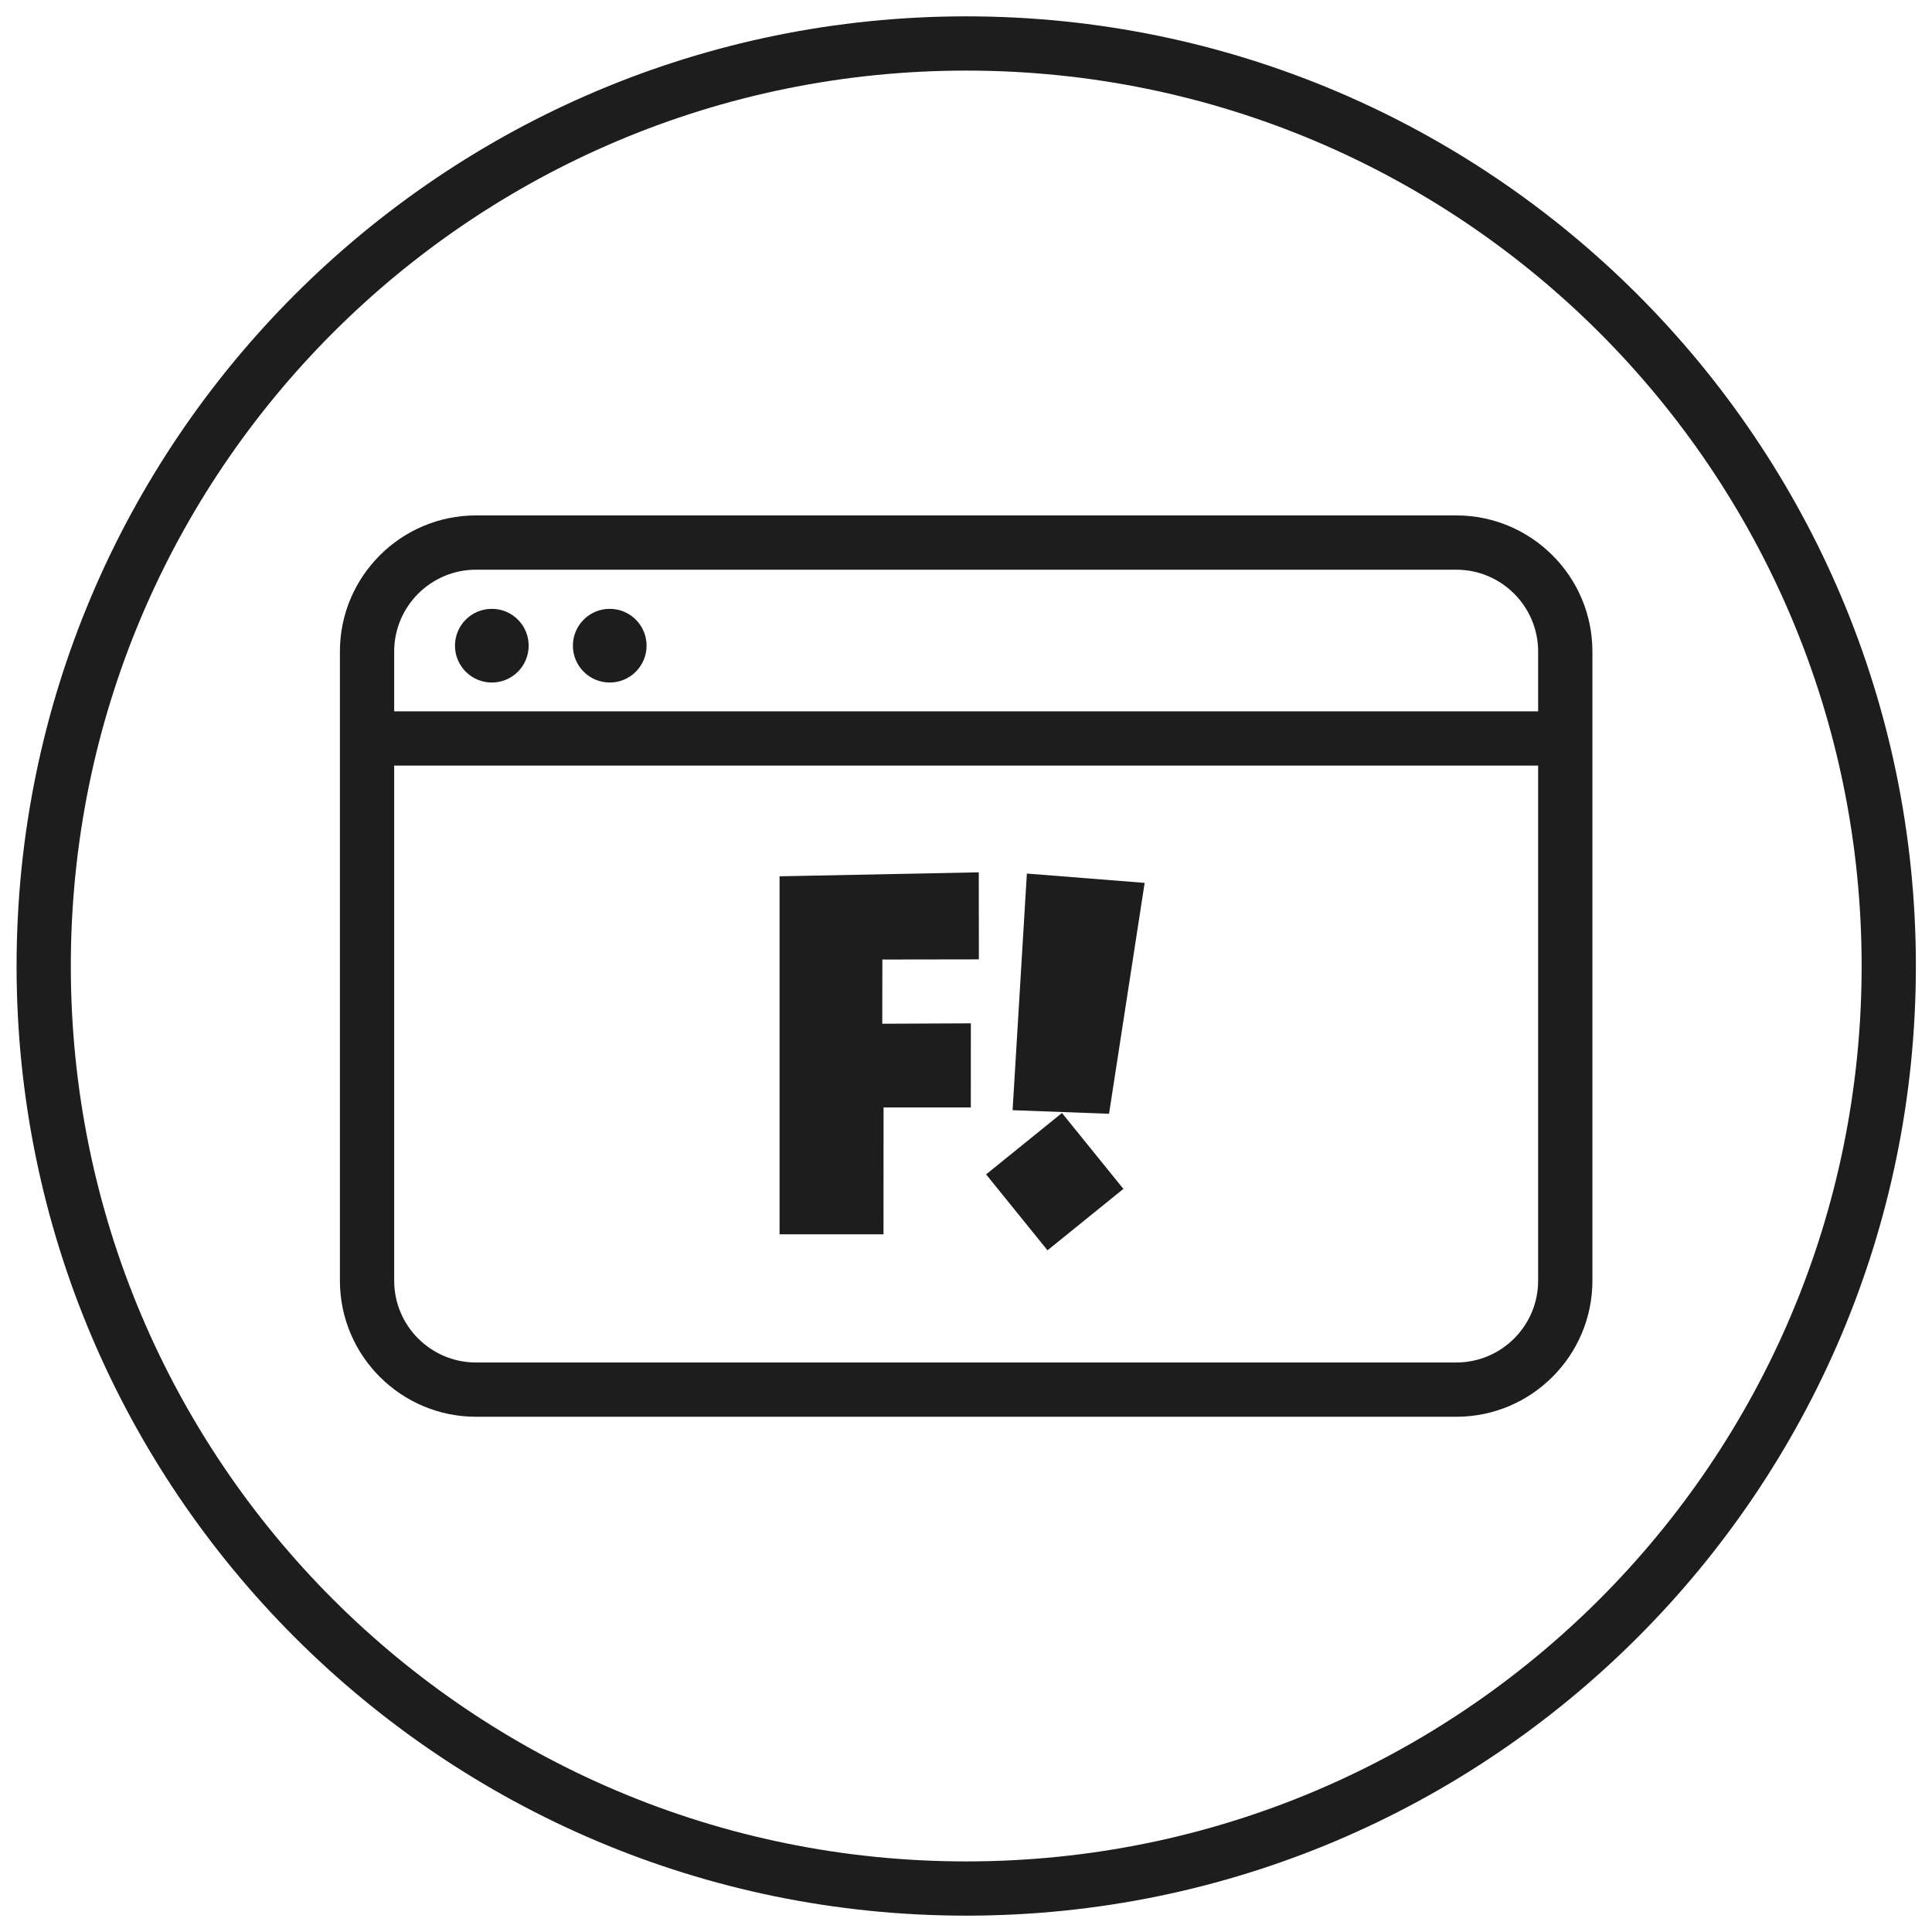
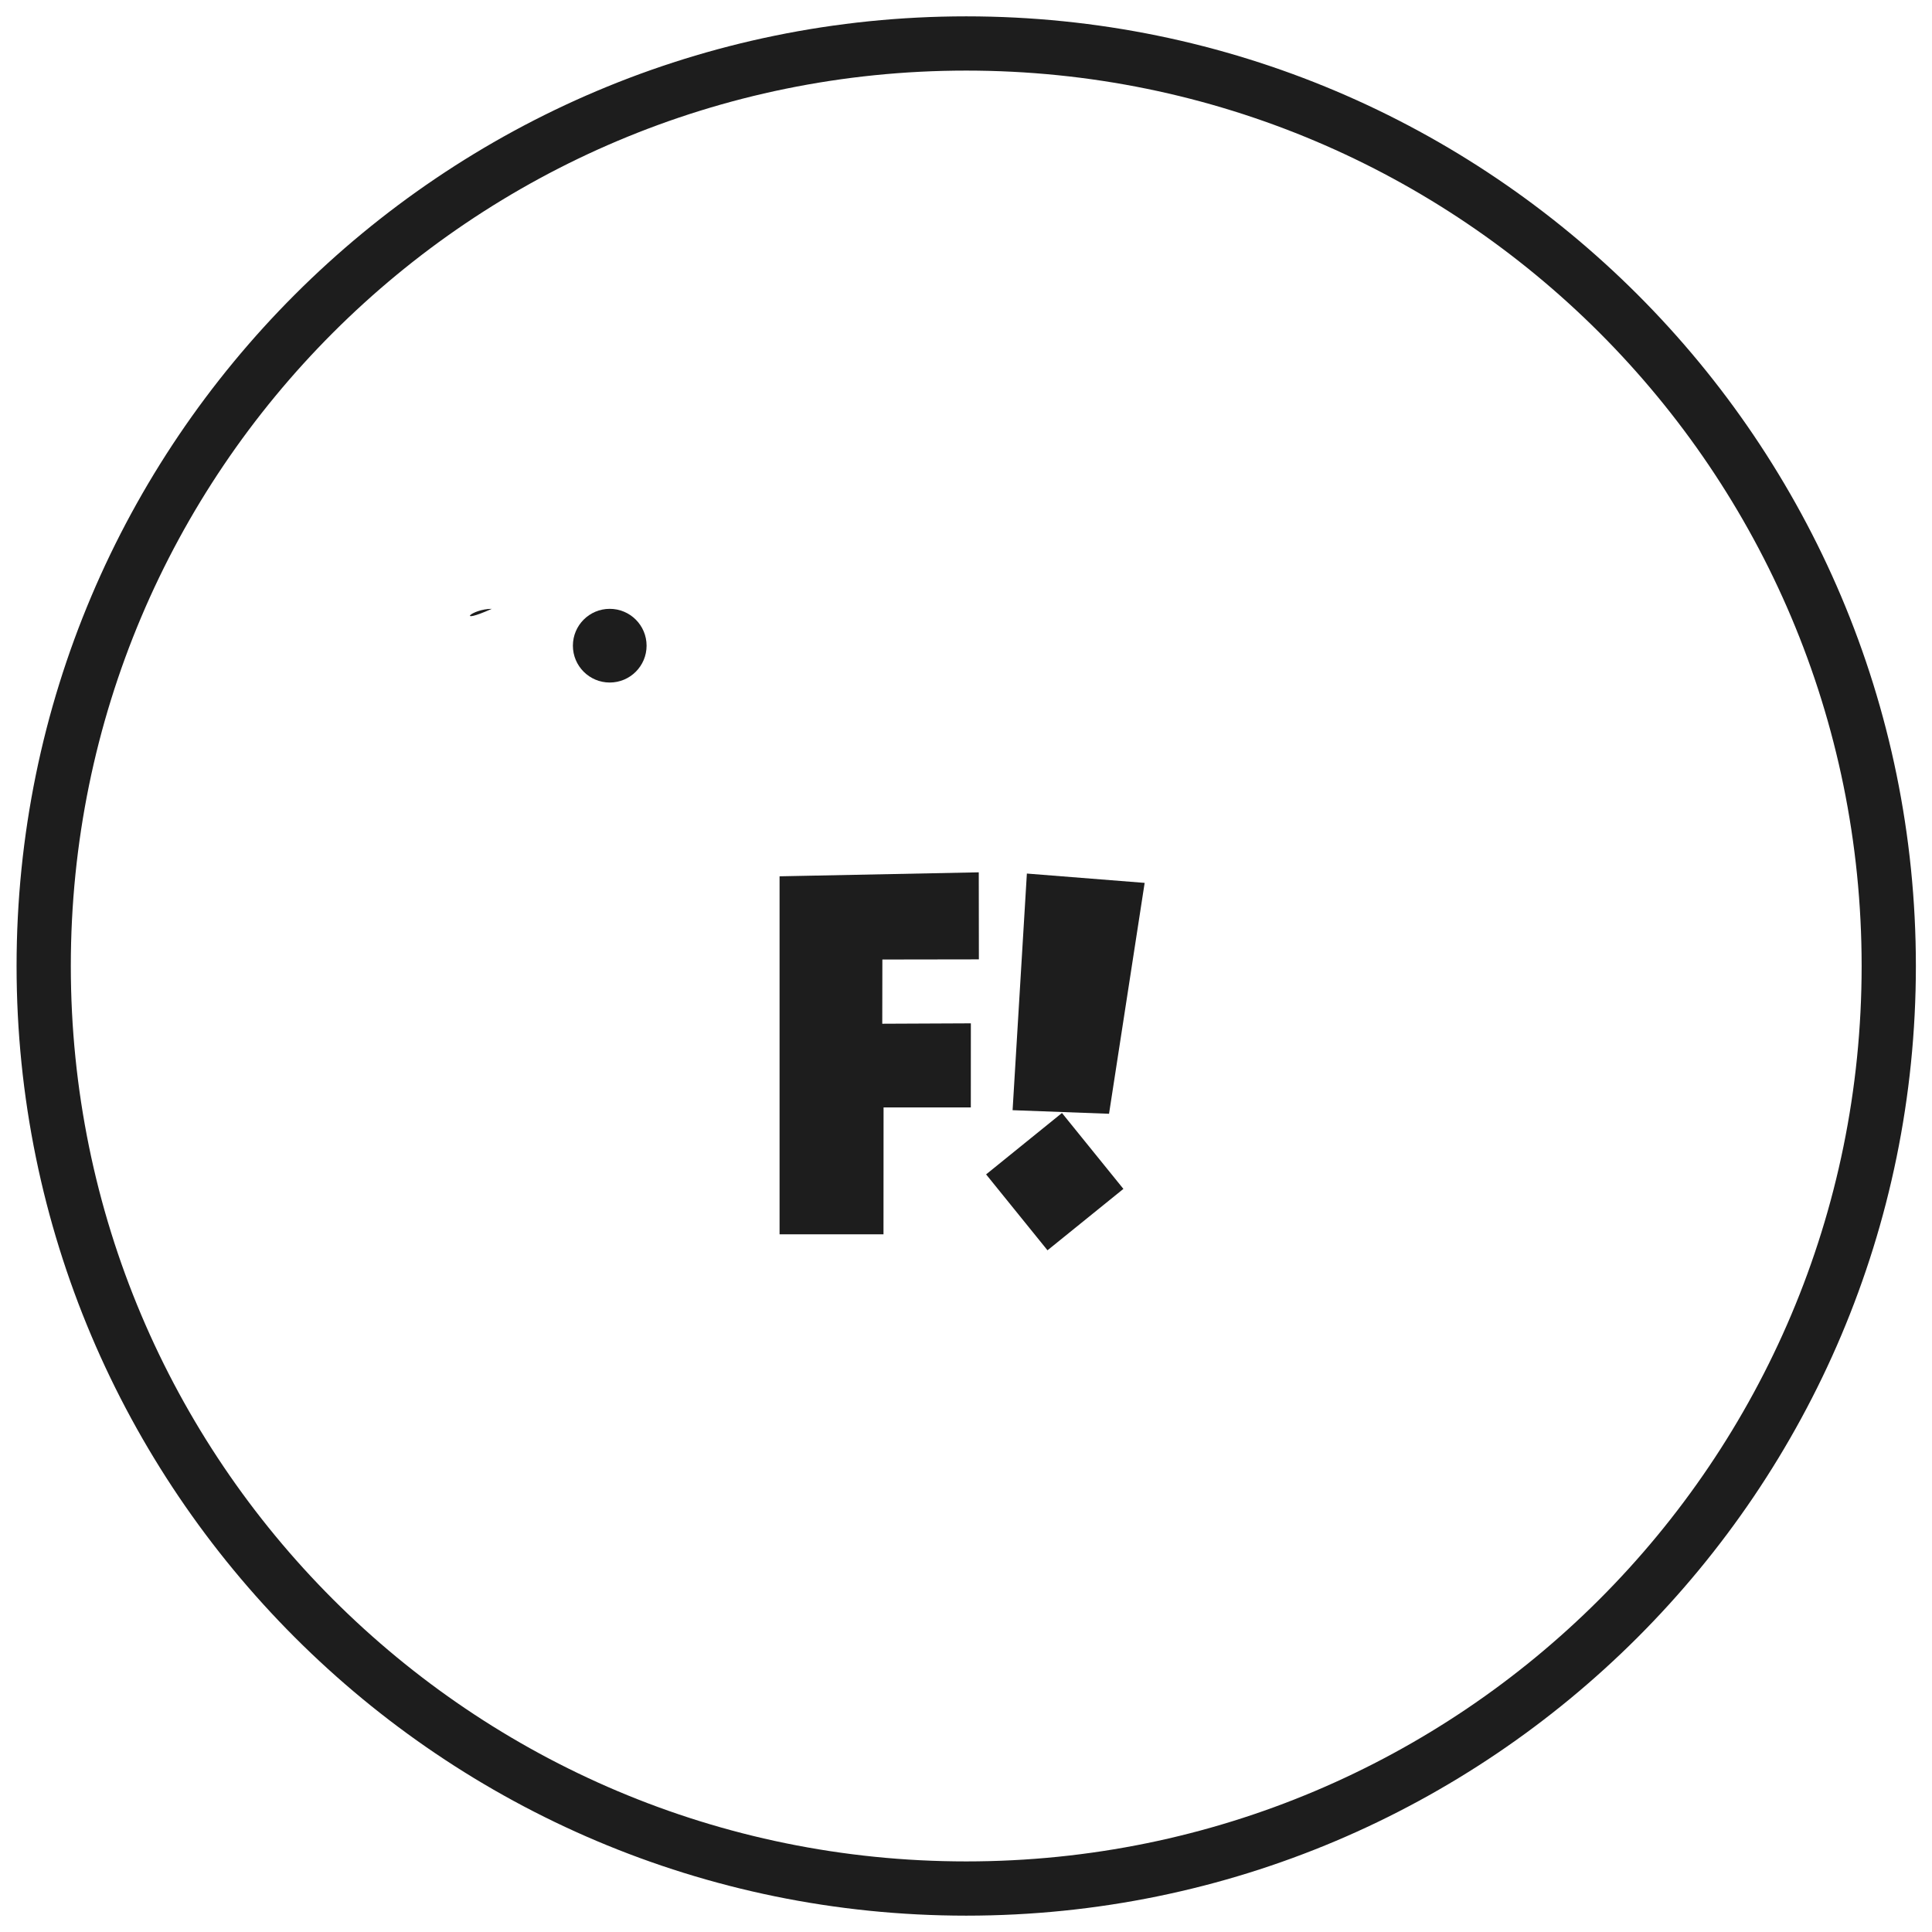
<svg xmlns="http://www.w3.org/2000/svg" xmlns:ns1="http://sodipodi.sourceforge.net/DTD/sodipodi-0.dtd" xmlns:ns2="http://www.inkscape.org/namespaces/inkscape" width="60" height="60" viewBox="0 0 60 60" version="1.1" id="svg77474" ns1:docname="FRITZBox_GUI.svg" ns2:version="1.2 (dc2aedaf03, 2022-05-15)">
  <defs id="defs77478">
    <clipPath id="clipPath80818">
      <path d="M -549.921,751.181 H 45.355 V -977.953 H -549.921 Z" id="path80820" style="stroke-width:1" />
    </clipPath>
    <clipPath id="clipPath80814">
      <path d="M -514.56,741.306 H 80.716 V -987.828 H -514.56 Z" id="path80816" style="stroke-width:1" />
    </clipPath>
    <clipPath id="clipPath80810">
      <path d="M -524.765,750.998 H 70.511 V -978.136 H -524.765 Z" id="path80812" style="stroke-width:1" />
    </clipPath>
    <clipPath id="clipPath80806">
      <path d="M -526.662,759.041 H 68.614 V -970.093 H -526.662 Z" id="path80808" style="stroke-width:1" />
    </clipPath>
    <clipPath id="clipPath80802">
      <path d="M -511.3,741.306 H 83.976 V -987.828 H -511.3 Z" id="path80804" style="stroke-width:1" />
    </clipPath>
    <clipPath id="clipPath80798">
-       <path d="M -540.227,759.881 H 55.049 V -969.253 H -540.227 Z" id="path80800" style="stroke-width:1" />
-     </clipPath>
+       </clipPath>
    <clipPath id="clipPath80794">
      <path d="M -540.553,744.14 H 54.723 V -984.994 H -540.553 Z" id="path80796" style="stroke-width:1" />
    </clipPath>
    <clipPath id="clipPath31109-5">
      <path d="M -549.921,1431.391 H 45.355 V -297.743 H -549.921 Z" id="path31111-8" style="stroke-width:1" />
    </clipPath>
  </defs>
  <g id="g12039" transform="matrix(1.123,0,0,-1.123,18.936,18.908)" clip-path="url(#clipPath80814)" style="fill:#1d1d1d;fill-opacity:1">
    <path d="m 0,0 c 0.563,0 1.019,-0.456 1.019,-1.019 0,-0.562 -0.456,-1.019 -1.019,-1.019 -0.563,0 -1.019,0.457 -1.019,1.019 C -1.019,-0.456 -0.563,0 0,0" style="fill:#1d1d1d;fill-opacity:1;fill-rule:nonzero;stroke:none" id="path12041" />
  </g>
  <g id="g12043" transform="matrix(1.123,0,0,-1.123,30.4,29.794)" clip-path="url(#clipPath80810)" style="fill:#1d1d1d;fill-opacity:1">
    <path d="m 0,0 -0.003,2.407 -5.509,-0.11 v -9.9 h 2.874 l 0.002,3.508 h 2.413 l 0.001,2.326 -2.45,-0.011 0.003,1.776 z" style="fill:#1d1d1d;fill-opacity:1;fill-rule:nonzero;stroke:none" id="path12045" />
  </g>
  <g id="g12047" transform="matrix(1.123,0,0,-1.123,32.531,38.829)" clip-path="url(#clipPath80806)" style="fill:#1d1d1d;fill-opacity:1">
    <path d="M 0,0 -1.698,2.099 0.4,3.797 2.099,1.698 Z" style="fill:#1d1d1d;fill-opacity:1;fill-rule:nonzero;stroke:none" id="path12049" />
  </g>
  <g id="g12051" transform="matrix(1.123,0,0,-1.123,31.447,34.478)" style="fill:#1d1d1d;fill-opacity:1">
    <path d="M 0,0 2.667,-0.099 3.652,6.286 0.395,6.544 Z" style="fill:#1d1d1d;fill-opacity:1;fill-rule:nonzero;stroke:none" id="path12053" />
  </g>
  <g id="g12055" transform="matrix(1.123,0,0,-1.123,15.274,18.908)" clip-path="url(#clipPath80802)" style="fill:#1d1d1d;fill-opacity:1">
-     <path d="m 0,0 c 0.563,0 1.019,-0.456 1.019,-1.019 0,-0.562 -0.456,-1.019 -1.019,-1.019 -0.563,0 -1.019,0.457 -1.019,1.019 C -1.019,-0.456 -0.563,0 0,0" style="fill:#1d1d1d;fill-opacity:1;fill-rule:nonzero;stroke:none" id="path12057" />
+     <path d="m 0,0 C -1.019,-0.456 -0.563,0 0,0" style="fill:#1d1d1d;fill-opacity:1;fill-rule:nonzero;stroke:none" id="path12057" />
  </g>
  <g id="g12059" transform="matrix(1.123,0,0,-1.123,47.768,39.773)" clip-path="url(#clipPath80798)" style="fill:#1d1d1d;fill-opacity:1">
    <path d="m 0,0 c 0,-1.248 -1.015,-2.262 -2.263,-2.262 h -27.11 c -1.247,0 -2.262,1.014 -2.262,2.262 v 17.4 c 0,1.248 1.015,2.262 2.262,2.262 h 27.11 C -1.015,19.662 0,18.648 0,17.4 Z m -2.263,21.163 h -27.11 c -2.074,0 -3.763,-1.688 -3.763,-3.763 V 0 c 0,-2.075 1.689,-3.763 3.763,-3.763 h 27.11 c 2.075,0 3.764,1.688 3.764,3.763 v 17.4 c 0,2.075 -1.689,3.763 -3.764,3.763" style="fill:#1d1d1d;fill-opacity:1;fill-rule:nonzero;stroke:none" id="path12061" />
  </g>
  <g id="g12063" transform="matrix(1.123,0,0,-1.123,48.135,22.091)" clip-path="url(#clipPath80794)" style="fill:#1d1d1d;fill-opacity:1">
-     <path d="m 0,0 h -32.48 c -0.413,0 -0.75,-0.336 -0.75,-0.75 0,-0.414 0.337,-0.75 0.75,-0.75 H 0 c 0.414,0 0.75,0.336 0.75,0.75 C 0.75,-0.336 0.414,0 0,0" style="fill:#1d1d1d;fill-opacity:1;fill-rule:nonzero;stroke:none" id="path12065" />
-   </g>
+     </g>
  <g id="g9001-0" transform="matrix(1.123,0,0,-1.123,58.657,30)" clip-path="url(#clipPath31109-5)" style="fill:#1d1d1d;fill-opacity:1;stroke:#1d1d1d">
    <path style="color:#000000;fill:#1d1d1d;fill-opacity:1;stroke:none;stroke-miterlimit:10;-inkscape-stroke:none" d="m -25.512,-26.262 c -14.495,0 -26.262,11.766 -26.262,26.262 0,14.495 11.766,26.262 26.262,26.262 C -11.016,26.262 0.75,14.495 0.75,0 c 0,-14.495 -11.766,-26.262 -26.262,-26.262 z m 0,1.5 C -11.827,-24.762 -0.75,-13.685 -0.75,0 c 0,13.685 -11.077,24.762 -24.762,24.762 -13.685,0 -24.762,-11.077 -24.762,-24.762 0,-13.685 11.077,-24.762 24.762,-24.762 z" id="path9003-5" />
  </g>
</svg>